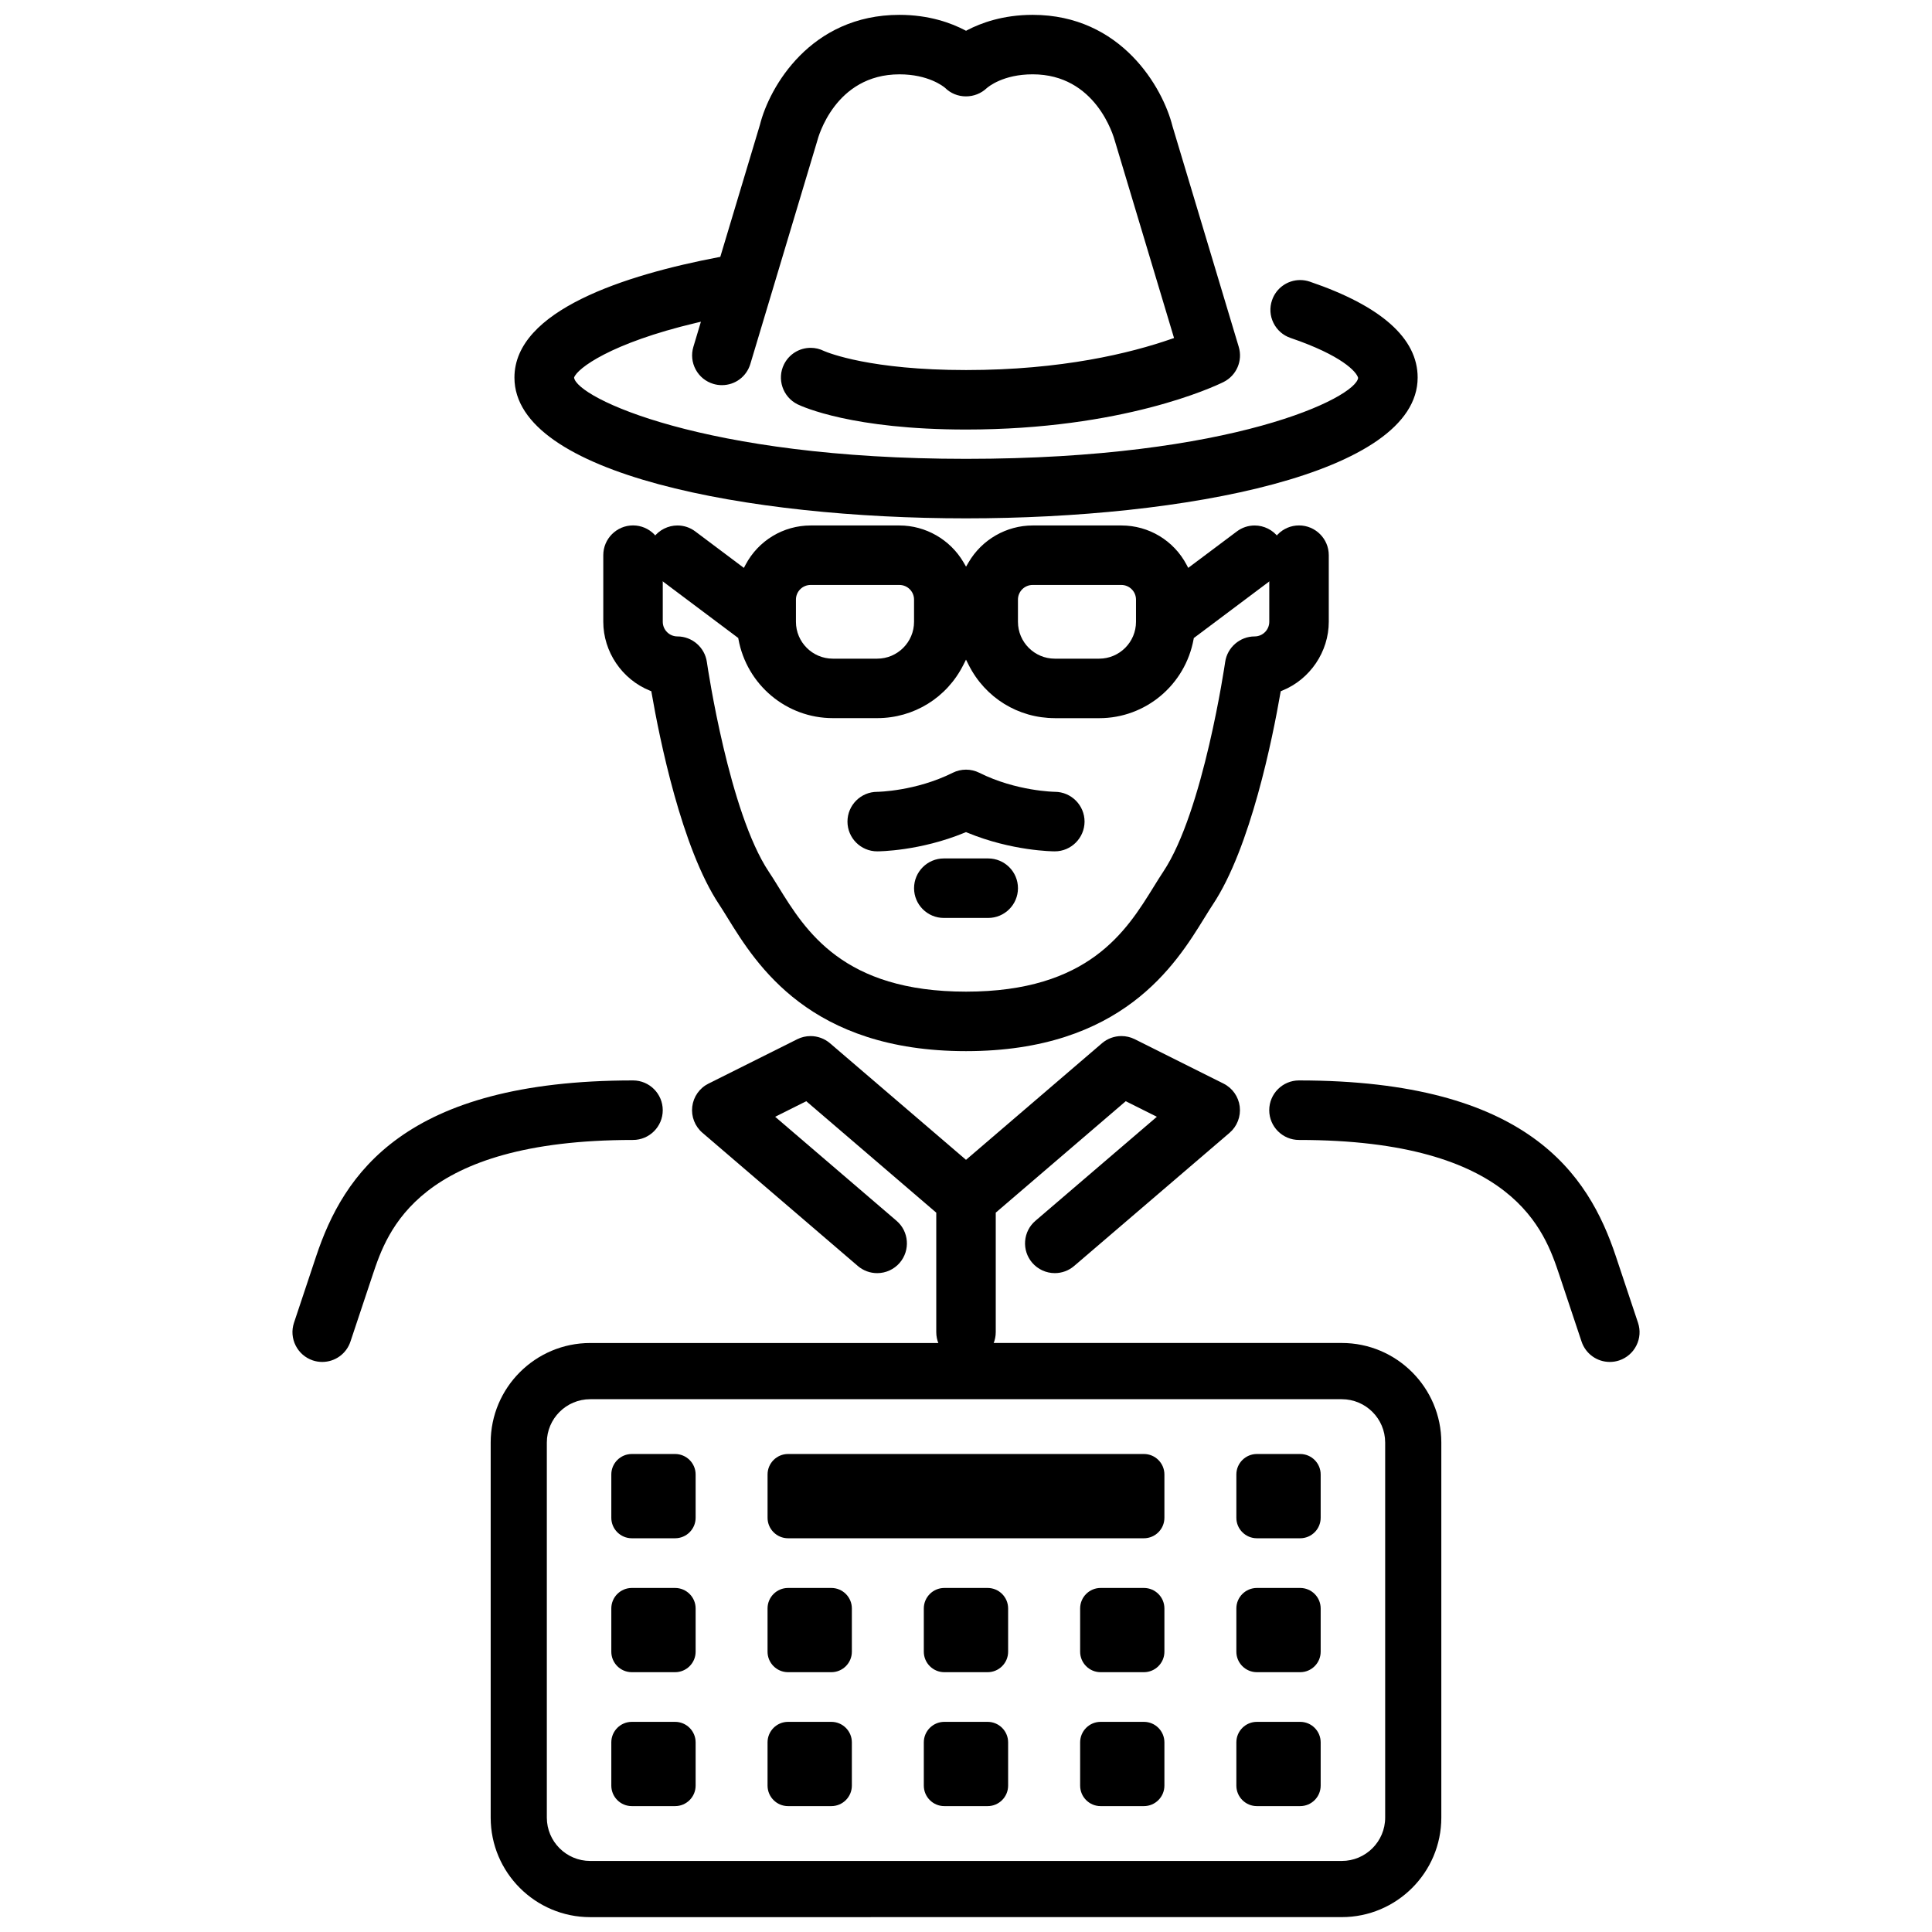
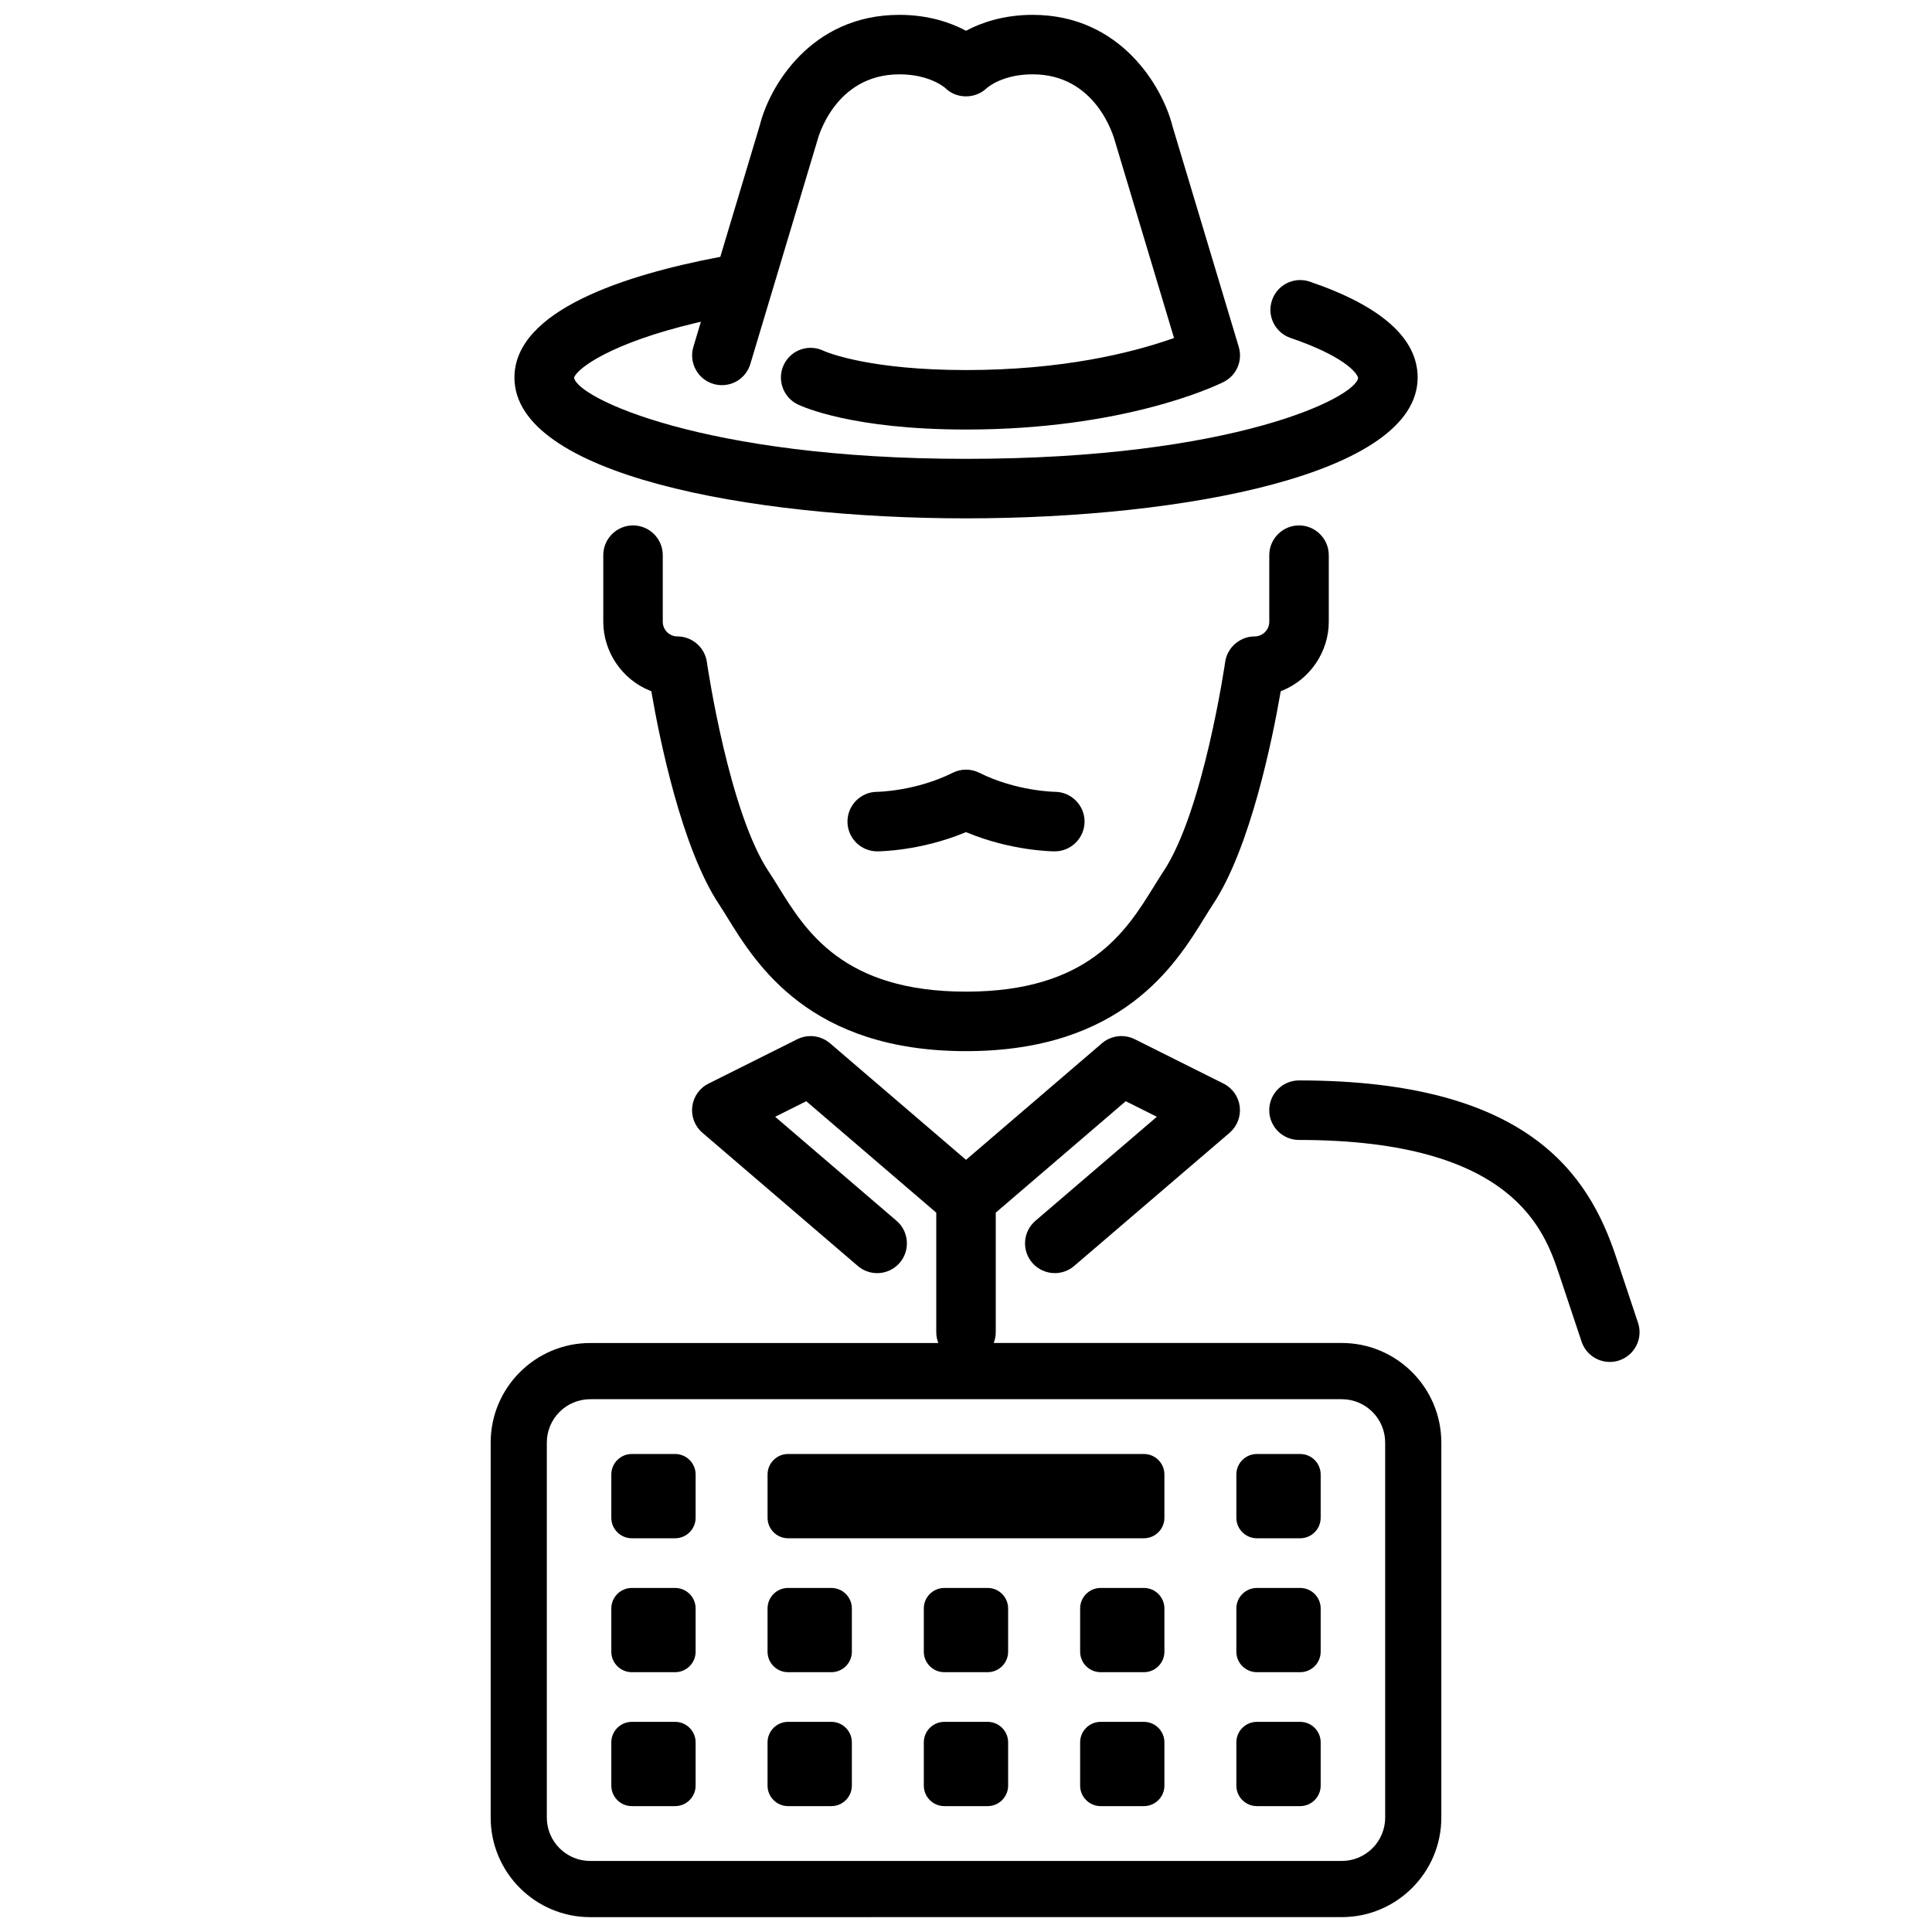
<svg xmlns="http://www.w3.org/2000/svg" version="1.1" id="Layer_1" x="0px" y="0px" width="128px" height="128px" viewBox="0 0 128 128" enable-background="new 0 0 128 128" xml:space="preserve">
  <g>
    <path d="M83.273,119.66c-0.751,0-1.361-0.609-1.361-1.359v-2.865c0-0.75,0.61-1.359,1.361-1.359h2.866   c0.75,0,1.359,0.609,1.359,1.359v2.865c0,0.75-0.609,1.359-1.359,1.359H83.273z M72.918,119.66c-0.748,0-1.356-0.609-1.356-1.359   v-2.865c0-0.75,0.608-1.359,1.356-1.359h2.868c0.75,0,1.359,0.609,1.359,1.359v2.865c0,0.75-0.609,1.359-1.359,1.359H72.918z    M62.564,119.66c-0.75,0-1.359-0.609-1.359-1.359v-2.865c0-0.75,0.61-1.359,1.359-1.359h2.868c0.75,0,1.359,0.609,1.359,1.359   v2.865c0,0.75-0.609,1.359-1.359,1.359H62.564z M52.211,119.66c-0.75,0-1.359-0.609-1.359-1.359v-2.865   c0-0.75,0.61-1.359,1.359-1.359h2.867c0.75,0,1.36,0.609,1.36,1.359v2.865c0,0.75-0.61,1.359-1.36,1.359H52.211z M41.86,119.66   c-0.75,0-1.359-0.609-1.359-1.359v-2.865c0-0.75,0.61-1.359,1.359-1.359h2.866c0.75,0,1.361,0.609,1.361,1.359v2.865   c0,0.75-0.61,1.359-1.361,1.359H41.86z M83.273,110.787c-0.751,0-1.361-0.609-1.361-1.357v-2.867c0-0.748,0.61-1.357,1.361-1.357   h2.866c0.75,0,1.359,0.609,1.359,1.357v2.867c0,0.748-0.609,1.357-1.359,1.357H83.273z M72.918,110.787   c-0.748,0-1.356-0.609-1.356-1.357v-2.867c0-0.748,0.608-1.357,1.356-1.357h2.868c0.75,0,1.359,0.609,1.359,1.357v2.867   c0,0.748-0.609,1.357-1.359,1.357H72.918z M62.564,110.787c-0.75,0-1.359-0.609-1.359-1.357v-2.867c0-0.748,0.61-1.357,1.359-1.357   h2.868c0.75,0,1.359,0.609,1.359,1.357v2.867c0,0.748-0.609,1.357-1.359,1.357H62.564z M52.211,110.787   c-0.75,0-1.359-0.609-1.359-1.357v-2.867c0-0.748,0.61-1.357,1.359-1.357h2.867c0.75,0,1.36,0.609,1.36,1.357v2.867   c0,0.748-0.61,1.357-1.36,1.357H52.211z M41.86,110.787c-0.75,0-1.359-0.609-1.359-1.357v-2.867c0-0.748,0.61-1.357,1.359-1.357   h2.866c0.75,0,1.361,0.609,1.361,1.357v2.867c0,0.748-0.61,1.357-1.361,1.357H41.86z M83.273,101.914   c-0.751,0-1.361-0.609-1.361-1.357v-2.869c0-0.748,0.61-1.357,1.361-1.357h2.866c0.75,0,1.359,0.609,1.359,1.357v2.869   c0,0.748-0.609,1.357-1.359,1.357H83.273z M52.212,101.914c-0.75,0-1.359-0.609-1.359-1.357v-2.869   c0-0.748,0.609-1.357,1.359-1.357h23.574c0.75,0,1.359,0.609,1.359,1.357v2.869c0,0.748-0.609,1.357-1.359,1.357H52.212z    M41.86,101.914c-0.75,0-1.359-0.609-1.359-1.357v-2.869c0-0.748,0.61-1.357,1.359-1.357h2.866c0.75,0,1.361,0.609,1.361,1.357   v2.869c0,0.748-0.61,1.357-1.361,1.357H41.86z" />
    <path d="M39.103,127.016c-3.636,0-6.594-2.957-6.594-6.594v-24.85c0-3.637,2.958-6.594,6.594-6.594l49.793-0.002   c3.637,0,6.595,2.959,6.595,6.596v24.85c0,3.635-2.958,6.592-6.595,6.592L39.103,127.016z M39.103,92.701   c-1.584,0-2.874,1.287-2.874,2.871v24.85c0,1.582,1.289,2.871,2.874,2.871h49.793c1.585,0,2.875-1.289,2.875-2.871v-24.85   c0-1.584-1.29-2.871-2.875-2.871l0,0H39.103z" />
    <path d="M69.883,56.404c-0.114,0-2.833-0.014-5.807-1.243L64,55.13l-0.076,0.031c-2.974,1.229-5.692,1.243-5.807,1.243   c-1.086,0-1.97-0.884-1.97-1.971c0-1.087,0.884-1.972,1.97-1.972c0.025,0,2.546-0.035,5.002-1.262   c0.271-0.136,0.577-0.208,0.882-0.208s0.609,0.071,0.88,0.207c2.455,1.228,4.987,1.262,5.012,1.262   c1.083,0.006,1.964,0.894,1.962,1.978C71.849,55.521,70.964,56.404,69.883,56.404z" />
-     <path d="M62.53,60.816c-1.087,0-1.971-0.884-1.971-1.971s0.884-1.971,1.971-1.971h2.941c1.087,0,1.972,0.884,1.972,1.971   s-0.885,1.971-1.972,1.971H62.53z" />
    <path d="M64,34.342c-14.409,0-29.917-2.918-29.917-9.326c0-4.459,7.351-6.799,13.519-7.976l0.119-0.022l2.625-8.745   c0.63-2.527,3.369-7.289,9.243-7.289c1.977,0,3.44,0.548,4.32,1.007l0.093,0.048l0.093-0.048c0.878-0.459,2.34-1.007,4.32-1.007   c5.871,0,8.628,4.825,9.265,7.376l4.39,14.62c0.276,0.918-0.146,1.897-1.006,2.329c-0.652,0.322-6.684,3.149-17.06,3.149   c-7.515,0-10.821-1.504-11.173-1.675c-0.973-0.489-1.372-1.677-0.887-2.647c0.338-0.673,1.015-1.091,1.766-1.091   c0.303,0,0.606,0.071,0.877,0.207c0.311,0.135,3.114,1.265,9.416,1.265c6.35,0,10.899-1.121,13.598-2.06l0.182-0.063l-3.9-12.992   c-0.119-0.453-1.304-4.478-5.466-4.478c-1.954,0-2.938,0.824-3.045,0.918c-0.374,0.352-0.861,0.543-1.375,0.543   c-0.526,0-1.019-0.201-1.386-0.567c-0.122-0.103-1.117-0.893-3.019-0.893c-4.286,0-5.399,4.222-5.445,4.401l-4.434,14.785   c-0.252,0.841-1.01,1.406-1.886,1.406c-0.193,0-0.384-0.028-0.567-0.083c-0.505-0.152-0.92-0.49-1.169-0.953   c-0.25-0.464-0.304-0.998-0.153-1.501l0.499-1.665l-0.337,0.08c-5.625,1.334-7.863,3.015-8.065,3.619   c0.148,1.322,8.555,5.386,25.971,5.386c17.729,0,25.824-4.071,25.973-5.364c-0.096-0.398-1.073-1.486-4.476-2.646   c-0.498-0.169-0.9-0.523-1.133-0.996s-0.266-1.008-0.094-1.505c0.271-0.799,1.021-1.335,1.865-1.335   c0.215,0,0.429,0.036,0.636,0.106c4.741,1.616,7.146,3.754,7.146,6.355C93.917,31.424,78.408,34.342,64,34.342z" />
-     <path d="M69.883,47.579c-2.425-0.001-4.61-1.35-5.704-3.521L64,43.704l-0.179,0.354c-1.094,2.171-3.28,3.52-5.704,3.52h-2.941   c-3.066,0-5.696-2.2-6.252-5.232l-0.014-0.077l-5.211-3.909c-0.422-0.315-0.695-0.776-0.769-1.298   c-0.075-0.522,0.058-1.041,0.374-1.46c0.373-0.494,0.963-0.788,1.579-0.788c0.429,0,0.838,0.136,1.182,0.395l3.219,2.415   l0.11-0.207c0.851-1.605,2.504-2.603,4.314-2.603h5.883c1.734,0,3.359,0.933,4.241,2.434l0.172,0.294l0.172-0.294   c0.88-1.501,2.505-2.434,4.241-2.434h5.883c1.812,0,3.465,0.997,4.314,2.602l0.109,0.207l3.22-2.413   c0.344-0.259,0.753-0.395,1.182-0.395c0.617,0,1.206,0.294,1.575,0.788c0.315,0.421,0.448,0.941,0.373,1.464   c-0.074,0.521-0.347,0.982-0.767,1.296l-5.213,3.909l-0.014,0.077c-0.556,3.032-3.184,5.232-6.249,5.232H69.883z M68.413,38.755   c-0.535,0-0.971,0.436-0.971,0.97v1.471c0,1.347,1.095,2.442,2.44,2.442h2.94c1.346,0,2.441-1.096,2.441-2.442v-1.471   c0-0.535-0.436-0.97-0.971-0.97H68.413z M53.704,38.755c-0.536,0-0.971,0.436-0.971,0.97v1.471c0,1.347,1.096,2.442,2.442,2.442   h2.941c1.346,0,2.442-1.096,2.442-2.442v-1.471c0-0.535-0.436-0.97-0.97-0.97H53.704z" />
    <path d="M106.652,90.232c-0.848,0-1.599-0.541-1.869-1.348l-1.472-4.412c-0.97-2.904-2.987-8.947-17.251-8.947   c-1.086,0-1.97-0.885-1.97-1.971c0-1.088,0.884-1.973,1.97-1.973c15.161,0,19.182,6.223,20.991,11.643l1.472,4.414   c0.167,0.498,0.129,1.031-0.106,1.502c-0.236,0.473-0.642,0.824-1.142,0.992C107.075,90.199,106.866,90.232,106.652,90.232z" />
    <path d="M64,69.641c-10.34,0-13.887-5.74-15.792-8.823c-0.215-0.349-0.389-0.63-0.555-0.881   c-2.503-3.753-3.969-11.064-4.483-14.033l-0.019-0.109l-0.103-0.042c-1.842-0.745-3.079-2.577-3.079-4.559v-4.413   c0-1.087,0.884-1.971,1.971-1.971c1.086,0,1.97,0.884,1.97,1.971v4.413c0,0.536,0.436,0.971,0.971,0.971   c0.974,0,1.812,0.727,1.95,1.691c0.059,0.406,1.483,9.968,4.102,13.896c0.199,0.297,0.407,0.629,0.629,0.991   c1.814,2.936,4.298,6.956,12.439,6.956c8.138,0,10.622-4.017,12.437-6.95c0.225-0.366,0.434-0.698,0.631-0.996   c2.662-3.992,4.087-13.798,4.102-13.896c0.139-0.964,0.978-1.692,1.95-1.692c0.536,0,0.972-0.436,0.972-0.971v-4.412   c0-1.087,0.884-1.971,1.97-1.971c1.087,0,1.972,0.884,1.972,1.971v4.412c0,1.98-1.237,3.812-3.08,4.559l-0.103,0.042l-0.02,0.109   c-0.514,2.968-1.979,10.276-4.484,14.032c-0.145,0.219-0.294,0.459-0.453,0.717l-0.101,0.162C77.89,63.9,74.348,69.641,64,69.641z" />
-     <path d="M21.348,90.232c-0.211,0-0.42-0.033-0.621-0.1c-1.033-0.346-1.594-1.465-1.25-2.494l1.471-4.414   c1.81-5.42,5.832-11.643,20.991-11.643c1.086,0,1.97,0.885,1.97,1.973c0,1.086-0.883,1.971-1.97,1.971   c-14.264,0-16.281,6.043-17.251,8.947l-1.47,4.412C22.949,89.691,22.197,90.232,21.348,90.232z" />
    <path d="M64,90.232c-1.086,0-1.97-0.885-1.97-1.973v-7.916l-8.613-7.385l-2.061,1.031l8.043,6.893   c0.824,0.705,0.919,1.953,0.212,2.779c-0.374,0.436-0.919,0.688-1.496,0.688c-0.469,0-0.925-0.168-1.283-0.475l-10.294-8.824   c-0.501-0.43-0.753-1.078-0.674-1.734c0.08-0.658,0.482-1.229,1.076-1.525l5.883-2.941c0.272-0.137,0.576-0.207,0.879-0.207   c0.471,0,0.927,0.168,1.285,0.473L64,76.842l9.012-7.727c0.358-0.305,0.815-0.473,1.285-0.473c0.304,0,0.607,0.07,0.878,0.205   l5.886,2.943c0.592,0.297,0.993,0.865,1.075,1.523c0.078,0.658-0.173,1.309-0.673,1.738l-10.297,8.822   c-0.356,0.307-0.812,0.475-1.282,0.475c-0.576,0-1.122-0.252-1.498-0.688c-0.342-0.4-0.509-0.91-0.469-1.436   c0.042-0.525,0.285-1.004,0.684-1.344l8.044-6.891l-2.062-1.031l-8.612,7.383v7.918C65.97,89.348,65.086,90.232,64,90.232z" />
  </g>
</svg>